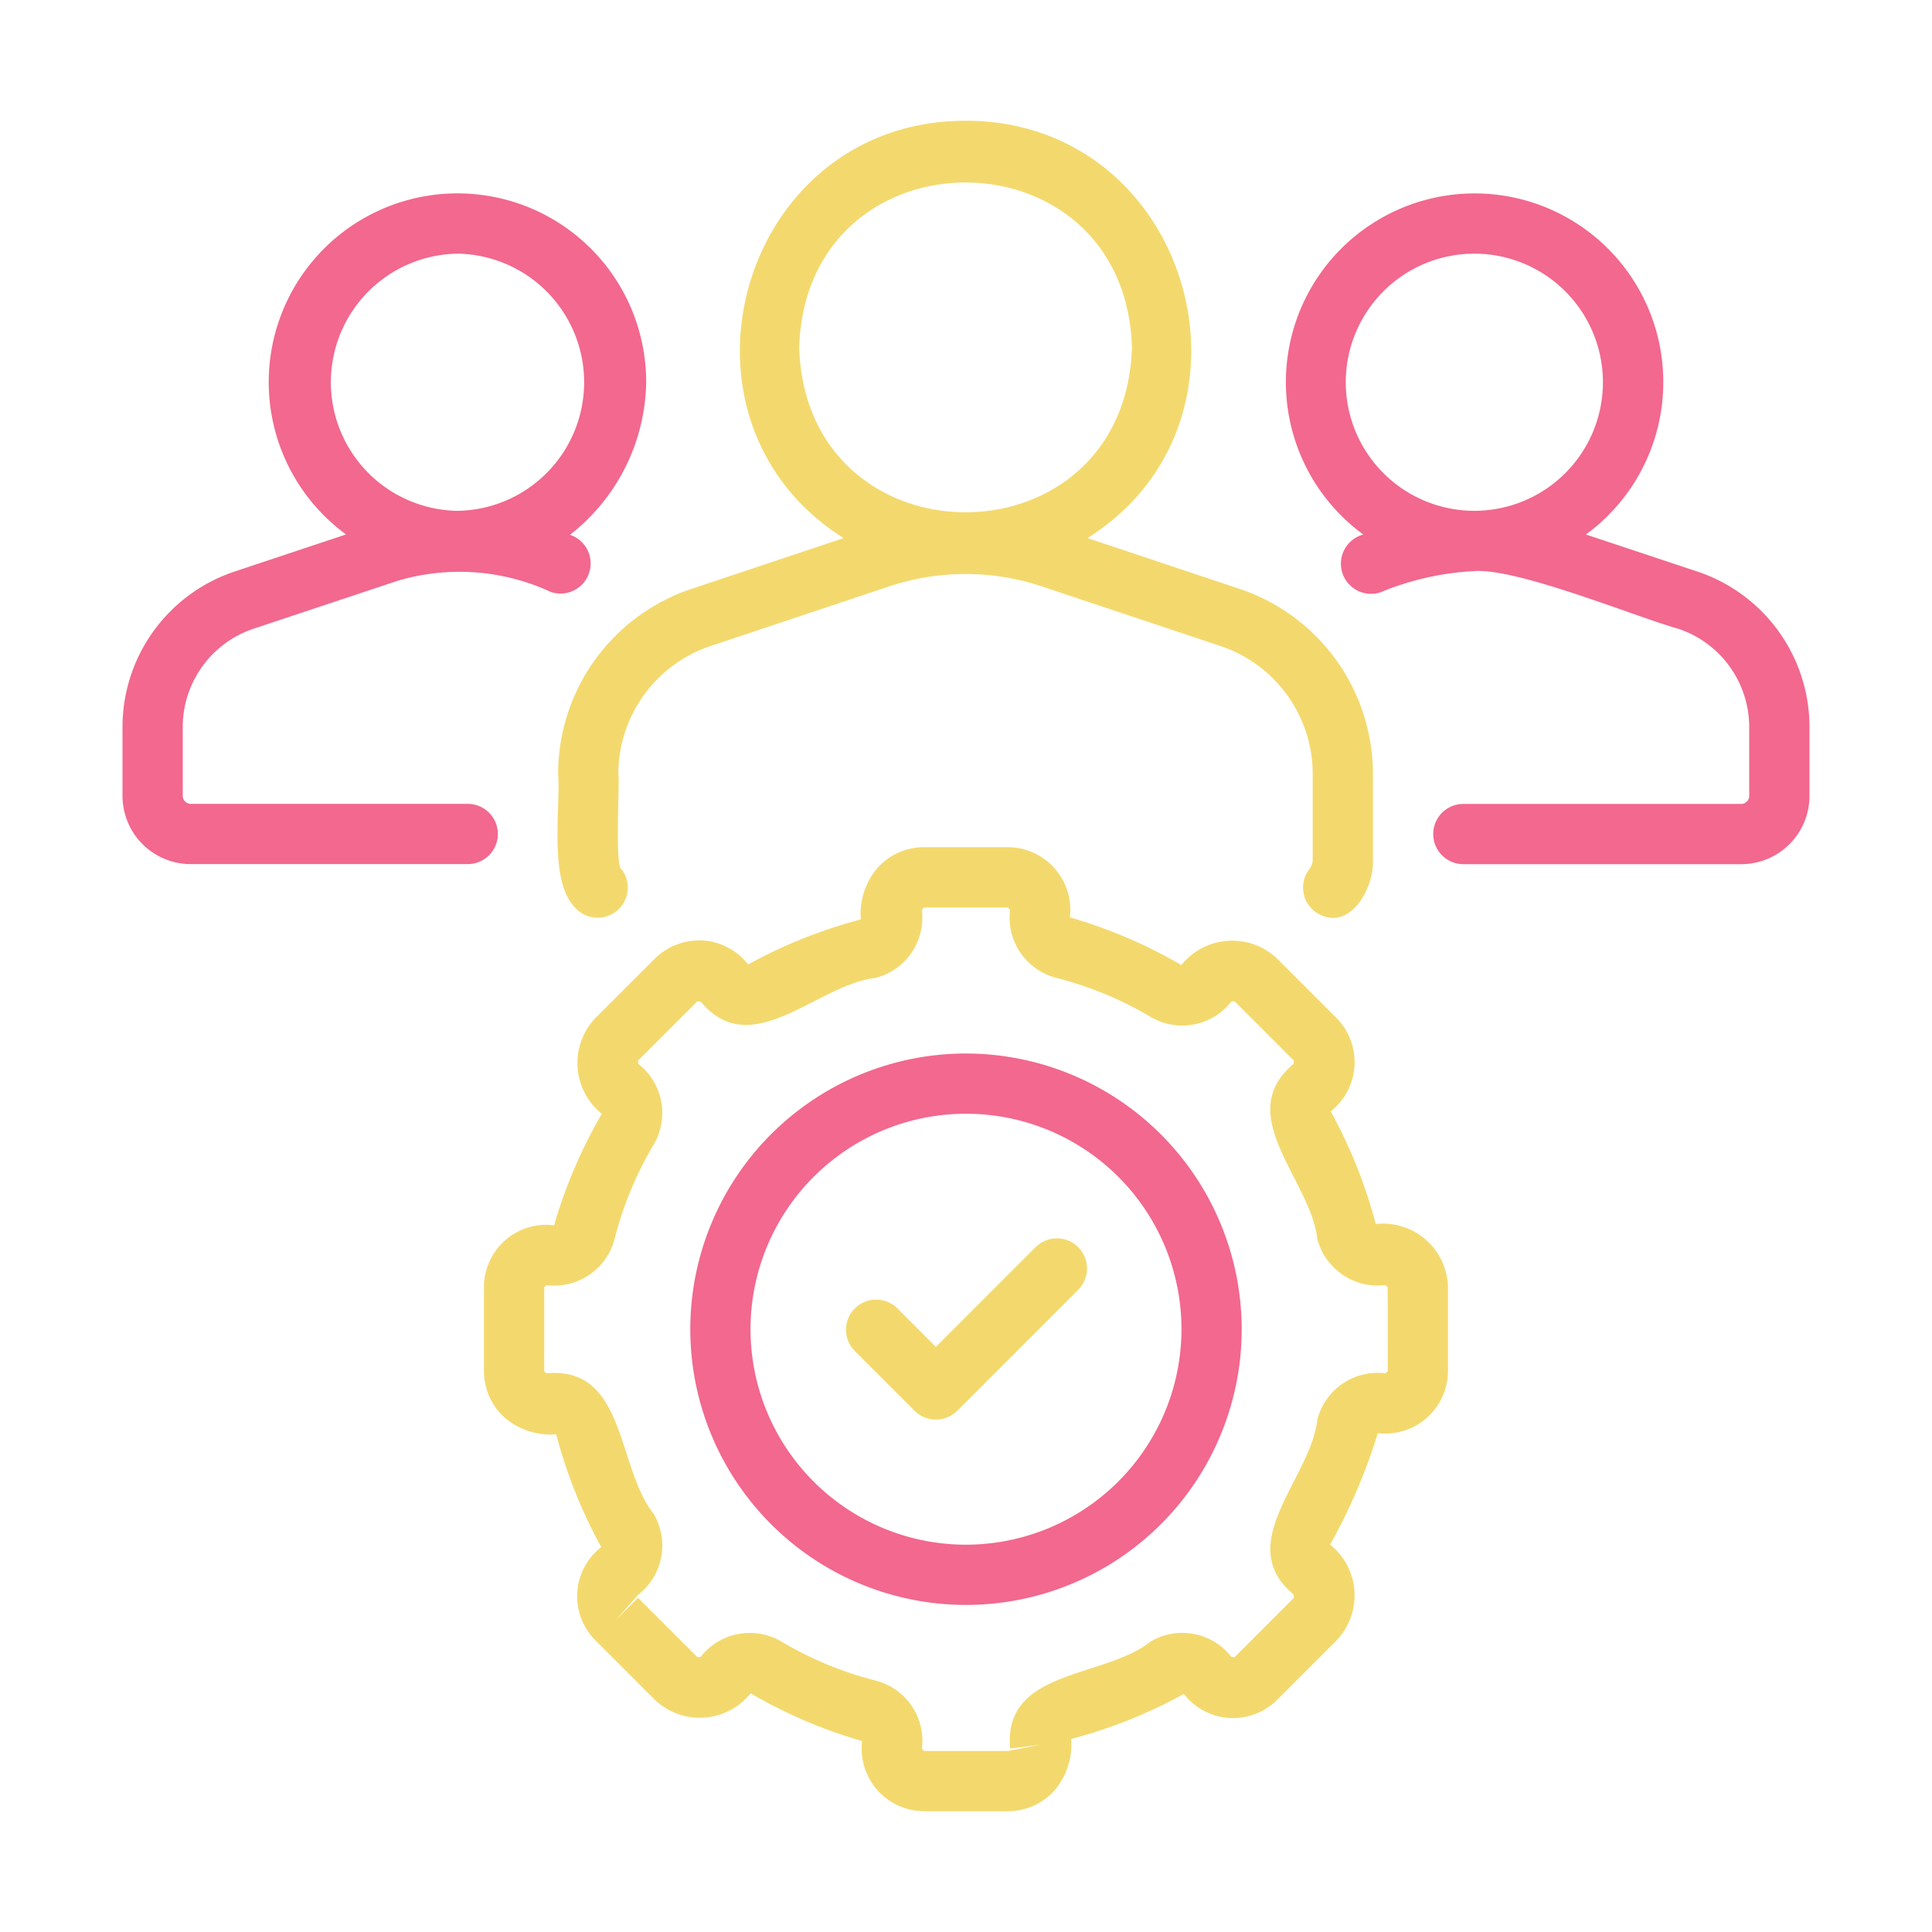
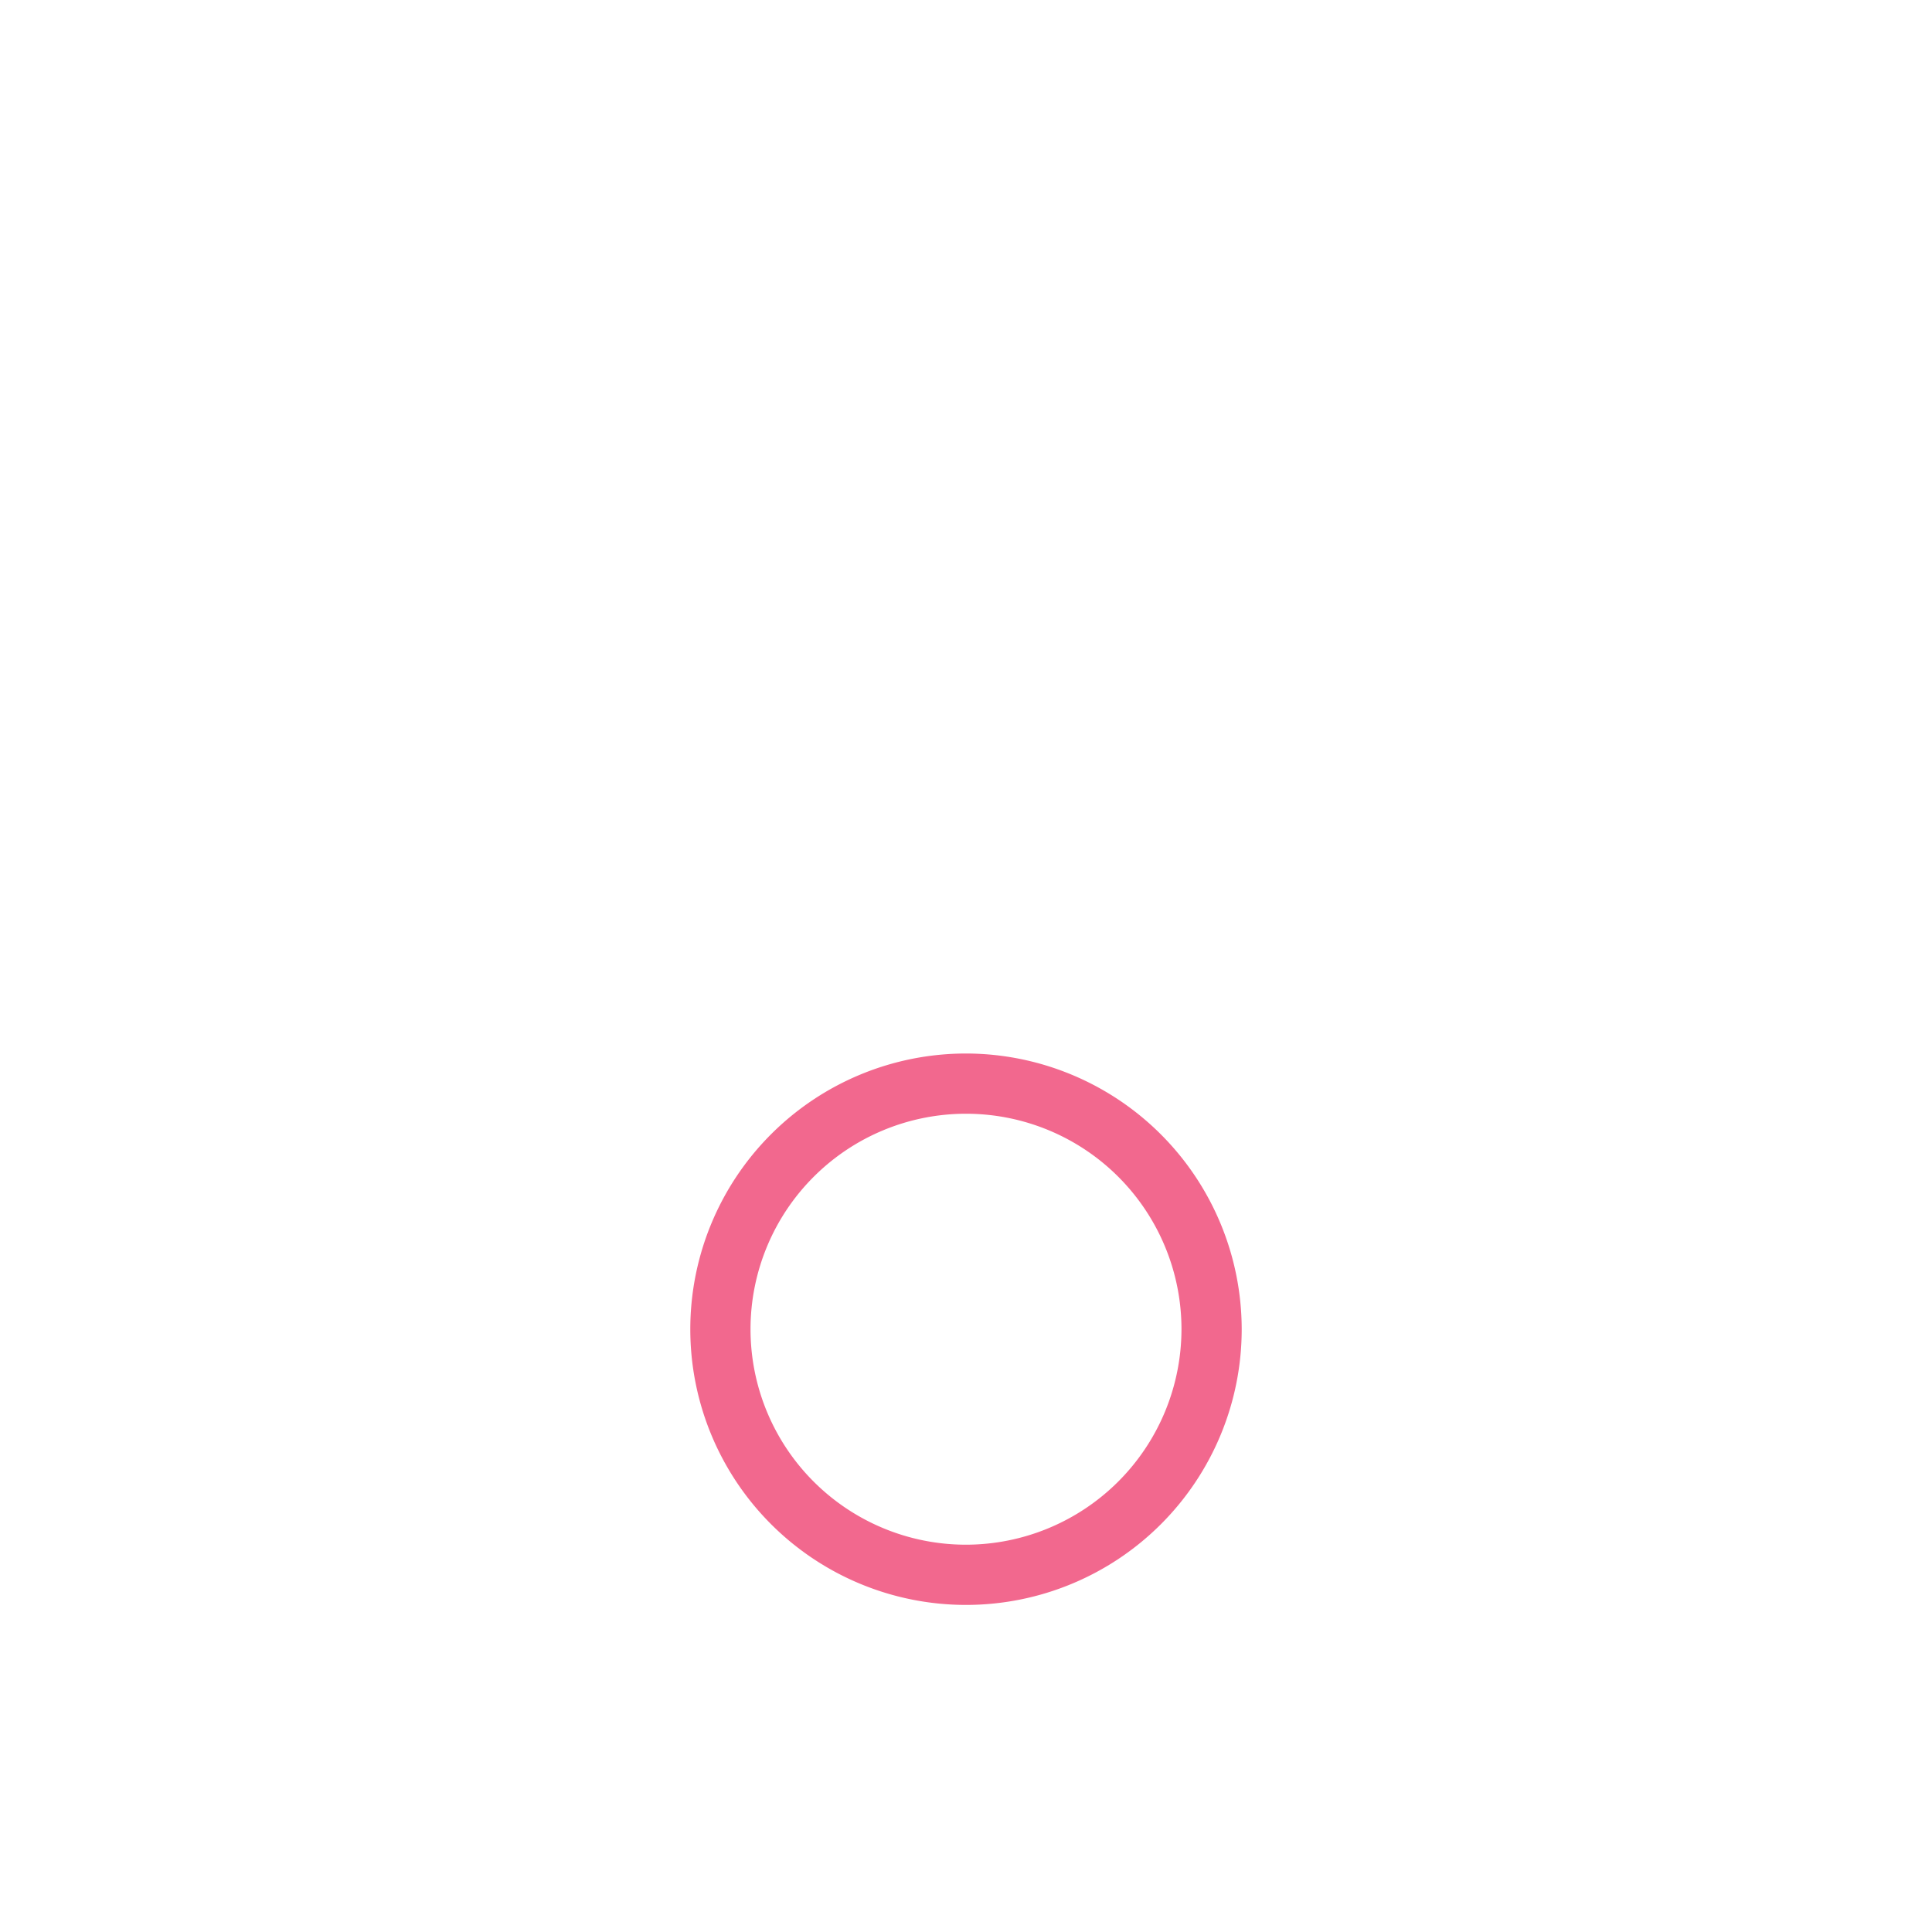
<svg xmlns="http://www.w3.org/2000/svg" id="line" viewBox="0 0 64 64" height="100" width="100" fill="#f3d96d">
-   <path d="M18.488,25.641c.087,1.1-.319,3.531.551,4.409a.998.998,0,0,0,1.552-1.254c-.232-.037-.054-2.983-.108-3.155a4.473,4.473,0,0,1,3.061-4.242l5.914-1.975a8.011,8.011,0,0,1,5.049-.001l5.917,1.975a4.473,4.473,0,0,1,3.061,4.243v2.824a.541.541,0,0,1-.112.329.997.997,0,0,0,.181,1.399c1.1.777,1.981-.738,1.926-1.728l0-2.824a6.468,6.468,0,0,0-4.424-6.136l-5.031-1.68C42.263,13.894,39.463,3.993,31.985,4c-7.478 0-10.278,9.886-4.041,13.825l-5.033,1.681A6.467,6.467,0,0,0,18.488,25.641Zm7.986-14.133c.231-7.284,10.793-7.283,11.024 0C37.265,18.792,26.704,18.789,26.474,11.508Z" />
-   <path fill="#f2688e" d="M56.235,18.936l-3.7-1.23a6.251,6.251,0,1,0-7.373.001.999.999,0,1,0,.564,1.916,9.335,9.335,0,0,1,3.096-.704c1.428-.115,5.382,1.523,6.778,1.911a3.436,3.436,0,0,1,2.345,3.256v2.276a.268.268,0,0,1-.259.269H48.476a.998.998,0,1,0,0,1.996H57.687a2.263,2.263,0,0,0,2.255-2.265V24.084A5.432,5.432,0,0,0,56.235,18.936Zm-7.404-2.015a4.259,4.259,0,0,1,.017-8.518A4.259,4.259,0,0,1,48.832,16.921Z" />
-   <path fill="#f2688e" d="M16.492,27.627a.998.998,0,0,0-.998-.998H6.313a.268.268,0,0,1-.259-.269V24.084A3.436,3.436,0,0,1,8.394,20.829l4.771-1.587a7.196,7.196,0,0,1,5.089.37.998.998,0,0,0,.627-1.896,6.538,6.538,0,0,0,2.525-5.055,6.252,6.252,0,1,0-9.943,5.043L7.76,18.937a5.432,5.432,0,0,0-3.702,5.147v2.276A2.263,2.263,0,0,0,6.313,28.625h9.181A.998.998,0,0,0,16.492,27.627ZM15.151,8.403a4.26,4.26,0,0,1,.009,8.519A4.26,4.26,0,0,1,15.151,8.403Z" />
-   <path d="M45.573,40.547a16.378,16.378,0,0,0-1.491-3.732,2.079,2.079,0,0,0,.193-3.091l-1.968-1.968a2.159,2.159,0,0,0-3.173.213,16.286,16.286,0,0,0-3.692-1.581,2.078,2.078,0,0,0-2.049-2.324H30.607a2.066,2.066,0,0,0-1.549.699,2.346,2.346,0,0,0-.543,1.695,16.378,16.378,0,0,0-3.732,1.491,2.068,2.068,0,0,0-1.502-.794,2.1,2.1,0,0,0-1.589.601l-1.968,1.968a2.158,2.158,0,0,0,.213,3.173,16.284,16.284,0,0,0-1.581,3.692,2.065,2.065,0,0,0-2.324,2.049v2.786a2.066,2.066,0,0,0,.699,1.549,2.372,2.372,0,0,0,1.695.543,16.378,16.378,0,0,0,1.491,3.732,2.065,2.065,0,0,0-.193,3.091l1.968,1.968a2.16,2.16,0,0,0,3.173-.213,16.284,16.284,0,0,0,3.692,1.581,2.078,2.078,0,0,0,2.049,2.324l2.786 0a2.066,2.066,0,0,0,1.549-.699,2.346,2.346,0,0,0,.543-1.695A16.379,16.379,0,0,0,39.217,56.115a2.065,2.065,0,0,0,3.091.193l1.968-1.968a2.158,2.158,0,0,0-.213-3.173A19.22,19.22,0,0,0,45.643,47.475a2.079,2.079,0,0,0,2.324-2.049V42.64A2.156,2.156,0,0,0,45.573,40.547Zm.398,4.879-.079.068a2.06,2.06,0,0,0-2.253,1.532c-.213,1.954-2.821,4.102-.784,5.798.004.003.004.102.009.105l-1.967,1.967-.105-.009a2.061,2.061,0,0,0-2.678-.508c-1.526,1.225-4.9.905-4.652,3.546l.99-.125-1.059.203H30.607l-.068-.079a2.06,2.06,0,0,0-1.532-2.253,11.79,11.79,0,0,1-3.12-1.291,2.063,2.063,0,0,0-2.678.508c-.003.004-.102.004-.105.009L21.136,52.929l-.706.706.714-.811a2.062,2.062,0,0,0,.508-2.678c-1.224-1.527-.907-4.895-3.546-4.652l-.078-.069V42.64l.079-.068a2.065,2.065,0,0,0,2.253-1.532,11.79,11.79,0,0,1,1.291-3.12,2.062,2.062,0,0,0-.508-2.678c-.004-.003-.004-.102-.009-.105L23.103,33.169l.105.009c1.696,2.035,3.845-.566,5.798-.783a2.061,2.061,0,0,0,1.532-2.255l.069-.078h2.786l.068.079a2.06,2.06,0,0,0,1.532,2.253,11.79,11.79,0,0,1,3.12,1.291,2.063,2.063,0,0,0,2.678-.508c.003-.004.102-.004.105-.009l1.967,1.967-.009.105c-2.036,1.697.566,3.844.783,5.798a2.068,2.068,0,0,0,2.255,1.532l.078.069Z" />
  <path fill="#f2688e" d="M32,34.899a9.133,9.133,0,1,0,9.133,9.133A9.144,9.144,0,0,0,32,34.899Zm0,16.271a7.138,7.138,0,1,1,7.138-7.138A7.146,7.146,0,0,1,32,51.17Z" />
-   <path d="M34.288,41.331l-3.286,3.286-1.29-1.29a.998.998,0,0,0-1.411,1.411l1.996,1.996a.998.998,0,0,0,1.411,0l3.992-3.992a.998.998,0,1,0-1.411-1.411Z" />
</svg>